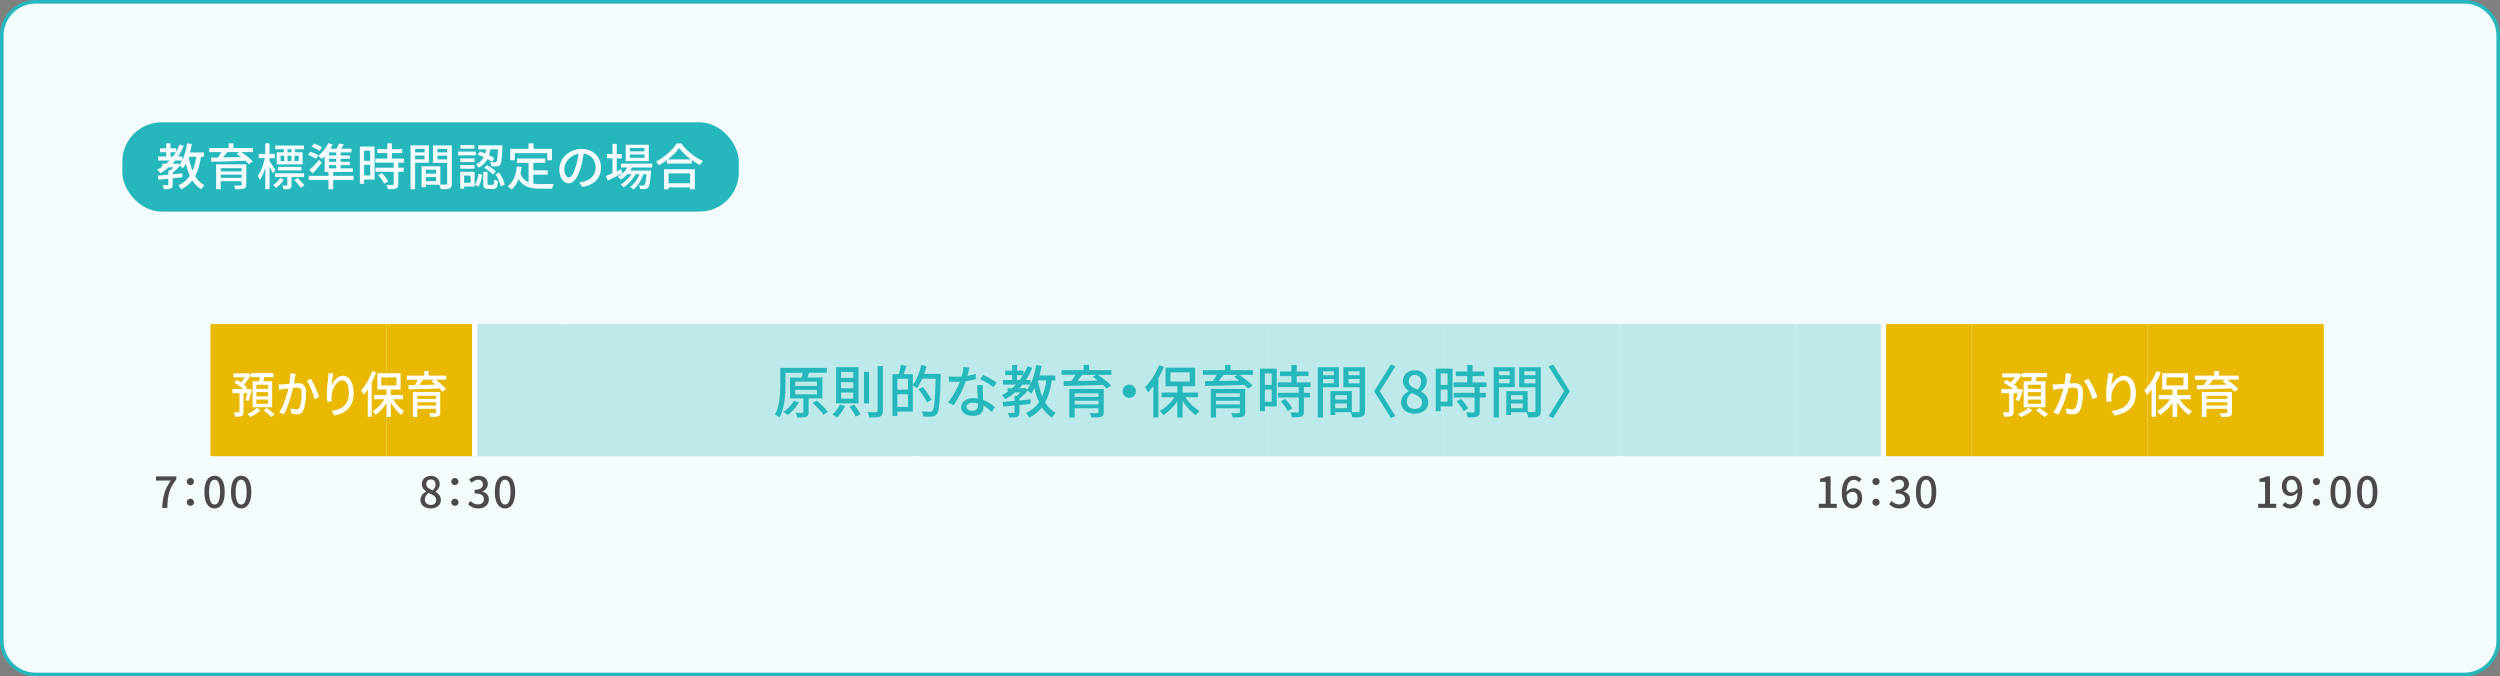
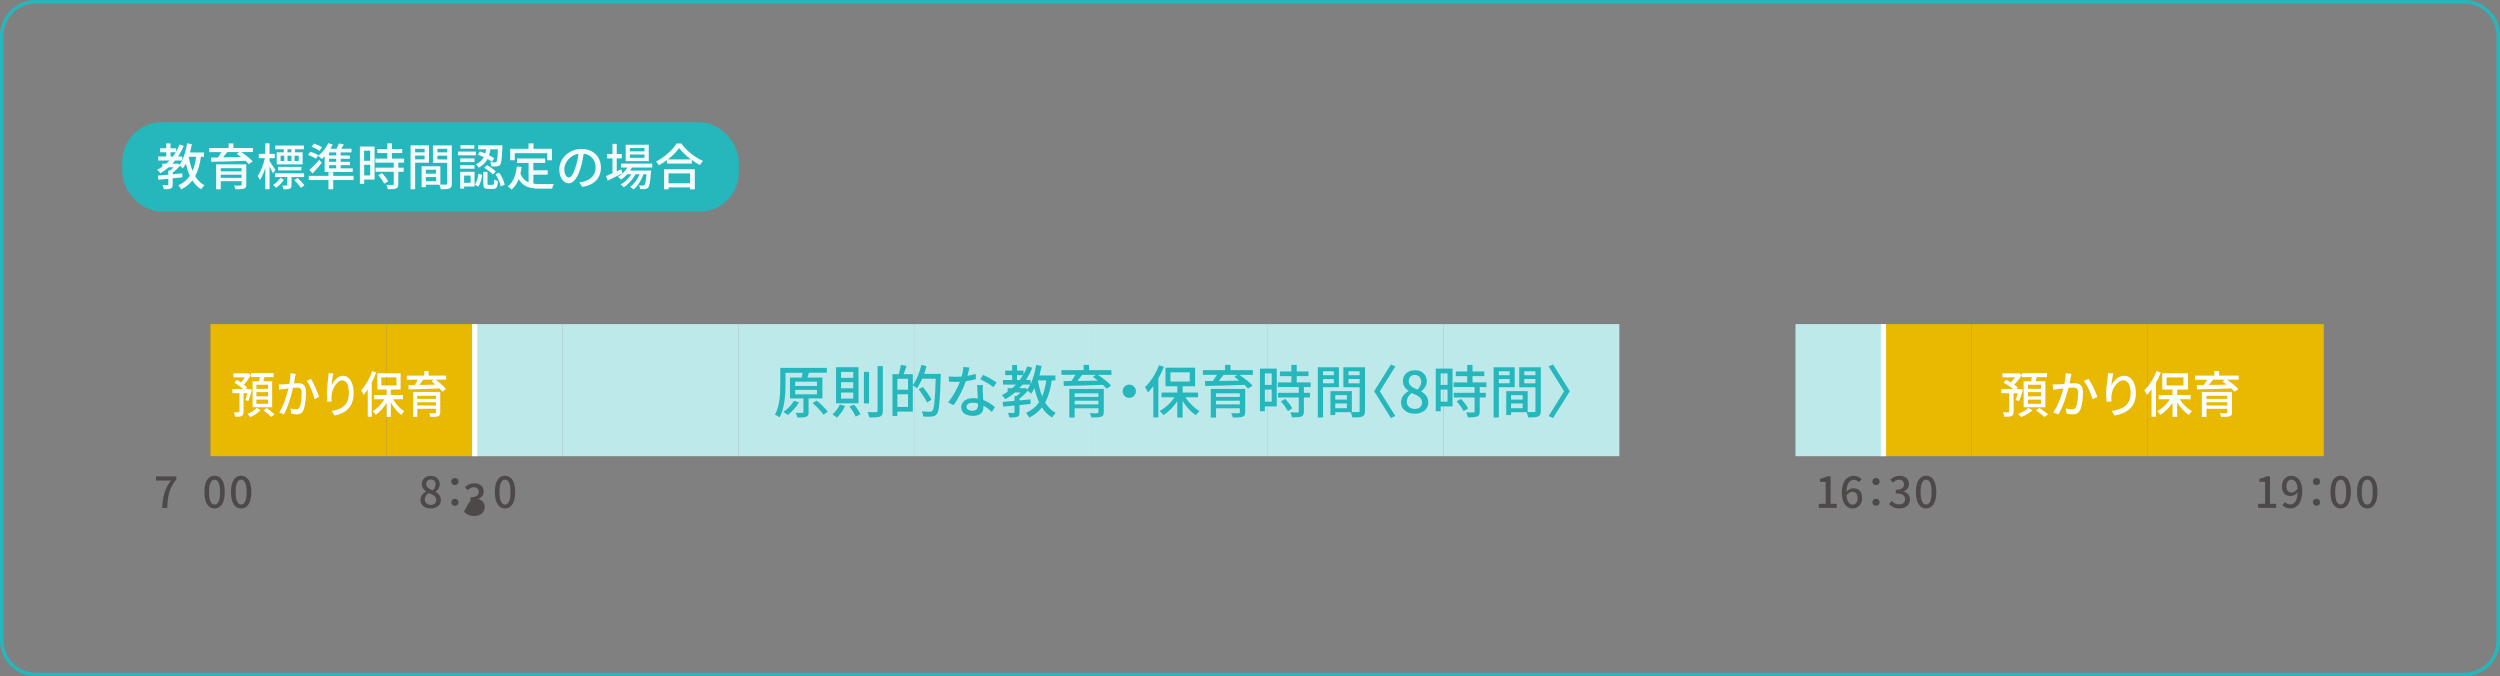
<svg xmlns="http://www.w3.org/2000/svg" id="_レイヤー_2" viewBox="0 0 700 189.35">
  <rect x="0" y="0" width="700" height="189.35" fill="#808080" stroke="none" />
  <defs>
    <style>.cls-1{fill:#e9b800;}.cls-1,.cls-2,.cls-3,.cls-4,.cls-5,.cls-6,.cls-7{stroke-width:0px;}.cls-2{fill:#4c4948;}.cls-3{fill:#bee9eb;}.cls-8{fill:none;stroke:#fff;stroke-miterlimit:10;stroke-width:1.45px;}.cls-4{fill:#f4fbfc;}.cls-5{fill:#fff;}.cls-6{fill:#26b7bc;}.cls-7{fill:#26b7bc;}</style>
  </defs>
  <g id="text">
-     <rect class="cls-4" x=".5" y=".5" width="699" height="188.35" rx="9.5" ry="9.5" />
    <path class="cls-6" d="M690,1c4.96,0,9,4.04,9,9v169.35c0,4.96-4.04,9-9,9H10c-4.96,0-9-4.04-9-9V10C1,5.04,5.04,1,10,1h680M690,0H10C4.5,0,0,4.5,0,10v169.35c0,5.5,4.5,10,10,10h680c5.5,0,10-4.5,10-10V10c0-5.5-4.5-10-10-10h0Z" />
    <path class="cls-2" d="M47.84,134.55h-4.15v-1.16h5.68v.84c-2.07,2.59-2.4,4.53-2.54,7.99h-1.42c.16-3.23.72-5.29,2.42-7.66Z" />
-     <path class="cls-2" d="M52.3,134.84c0-.59.46-1.01,1.01-1.01s1.01.42,1.01,1.01-.46,1-1.01,1-1.01-.41-1.01-1ZM52.3,140.65c0-.6.46-1.01,1.01-1.01s1.01.41,1.01,1.01-.46.98-1.01.98-1.01-.41-1.01-.98Z" />
    <path class="cls-2" d="M57.23,137.76c0-3.06,1.12-4.55,2.85-4.55s2.85,1.5,2.85,4.55-1.13,4.61-2.85,4.61-2.85-1.54-2.85-4.61ZM61.62,137.76c0-2.53-.64-3.45-1.54-3.45s-1.54.92-1.54,3.45.64,3.51,1.54,3.51,1.54-.96,1.54-3.51Z" />
    <path class="cls-2" d="M64.67,137.76c0-3.06,1.12-4.55,2.85-4.55s2.85,1.5,2.85,4.55-1.13,4.61-2.85,4.61-2.85-1.54-2.85-4.61ZM69.06,137.76c0-2.53-.64-3.45-1.54-3.45s-1.54.92-1.54,3.45.64,3.51,1.54,3.51,1.54-.96,1.54-3.51Z" />
    <path class="cls-2" d="M632.29,141.07h1.93v-6.14h-1.58v-.88c.83-.16,1.42-.36,1.92-.67h1.04v7.69h1.73v1.14h-5.04v-1.14Z" />
    <path class="cls-2" d="M639.82,140.58c.35.4.89.66,1.45.66,1.07,0,1.99-.86,2.07-3.38-.52.64-1.27,1.03-1.94,1.03-1.48,0-2.47-.92-2.47-2.77,0-1.75,1.2-2.9,2.63-2.9,1.69,0,3.06,1.37,3.06,4.28,0,3.48-1.58,4.87-3.29,4.87-1.02,0-1.74-.41-2.25-.94l.74-.85ZM643.32,136.82c-.13-1.74-.79-2.53-1.75-2.53-.76,0-1.36.68-1.36,1.83s.5,1.78,1.43,1.78c.54,0,1.15-.31,1.68-1.08Z" />
    <path class="cls-2" d="M647.6,134.84c0-.59.46-1.01,1.01-1.01s1.01.42,1.01,1.01-.46,1-1.01,1-1.01-.41-1.01-1ZM647.6,140.65c0-.6.46-1.01,1.01-1.01s1.01.41,1.01,1.01-.46.98-1.01.98-1.01-.41-1.01-.98Z" />
    <path class="cls-2" d="M652.54,137.76c0-3.06,1.12-4.55,2.85-4.55s2.85,1.5,2.85,4.55-1.13,4.61-2.85,4.61-2.85-1.54-2.85-4.61ZM656.93,137.76c0-2.53-.64-3.45-1.54-3.45s-1.54.92-1.54,3.45.64,3.51,1.54,3.51,1.54-.96,1.54-3.51Z" />
    <path class="cls-2" d="M659.98,137.76c0-3.06,1.12-4.55,2.85-4.55s2.85,1.5,2.85,4.55-1.13,4.61-2.85,4.61-2.85-1.54-2.85-4.61ZM664.37,137.76c0-2.53-.64-3.45-1.54-3.45s-1.54.92-1.54,3.45.64,3.51,1.54,3.51,1.54-.96,1.54-3.51Z" />
    <path class="cls-2" d="M117.72,140.02c0-1.16.77-1.94,1.58-2.37v-.06c-.66-.47-1.19-1.13-1.19-2.06,0-1.38,1.07-2.28,2.52-2.28,1.54,0,2.49.96,2.49,2.34,0,.9-.61,1.67-1.16,2.07v.06c.79.46,1.49,1.14,1.49,2.34,0,1.31-1.15,2.31-2.85,2.31s-2.88-.98-2.88-2.35ZM122.15,140.02c0-1.08-.97-1.49-2.17-1.98-.61.42-1.03,1.08-1.03,1.85,0,.88.73,1.49,1.68,1.49s1.52-.53,1.52-1.36ZM121.97,135.67c0-.82-.49-1.43-1.36-1.43-.72,0-1.26.49-1.26,1.28,0,.96.84,1.4,1.82,1.79.53-.49.79-1.06.79-1.64Z" />
    <path class="cls-2" d="M126.36,134.84c0-.59.46-1.01,1.01-1.01s1.01.42,1.01,1.01-.46,1-1.01,1-1.01-.41-1.01-1ZM126.36,140.65c0-.6.46-1.01,1.01-1.01s1.01.41,1.01,1.01-.46.98-1.01.98-1.01-.41-1.01-.98Z" />
-     <path class="cls-2" d="M131.06,141.16l.67-.89c.52.53,1.18.97,2.09.97,1,0,1.68-.55,1.68-1.46,0-.98-.62-1.62-2.61-1.62v-1.02c1.74,0,2.31-.66,2.31-1.55,0-.78-.52-1.27-1.36-1.28-.68.01-1.26.35-1.76.84l-.72-.86c.7-.62,1.51-1.07,2.53-1.07,1.58,0,2.7.82,2.7,2.28,0,1.02-.59,1.73-1.52,2.07v.06c1.02.25,1.82,1.02,1.82,2.21,0,1.59-1.33,2.53-2.95,2.53-1.39,0-2.29-.55-2.88-1.21Z" />
+     <path class="cls-2" d="M131.06,141.16l.67-.89v-1.02c1.74,0,2.31-.66,2.31-1.55,0-.78-.52-1.27-1.36-1.28-.68.01-1.26.35-1.76.84l-.72-.86c.7-.62,1.51-1.07,2.53-1.07,1.58,0,2.7.82,2.7,2.28,0,1.02-.59,1.73-1.52,2.07v.06c1.02.25,1.82,1.02,1.82,2.21,0,1.59-1.33,2.53-2.95,2.53-1.39,0-2.29-.55-2.88-1.21Z" />
    <path class="cls-2" d="M138.55,137.76c0-3.06,1.12-4.55,2.85-4.55s2.85,1.5,2.85,4.55-1.13,4.61-2.85,4.61-2.85-1.54-2.85-4.61ZM142.94,137.76c0-2.53-.64-3.45-1.54-3.45s-1.54.92-1.54,3.45.64,3.51,1.54,3.51,1.54-.96,1.54-3.51Z" />
    <path class="cls-2" d="M509.26,141.07h1.93v-6.14h-1.58v-.88c.83-.16,1.42-.36,1.92-.67h1.04v7.69h1.73v1.14h-5.04v-1.14Z" />
    <path class="cls-2" d="M520.5,135.01c-.32-.38-.86-.66-1.38-.66-1.13,0-2.06.85-2.12,3.37.52-.64,1.28-1.02,1.92-1.02,1.49,0,2.48.91,2.48,2.78,0,1.75-1.2,2.89-2.64,2.89-1.68,0-3.05-1.4-3.05-4.4,0-3.39,1.6-4.75,3.33-4.75.98,0,1.7.42,2.21.95l-.76.84ZM520.12,139.48c0-1.14-.5-1.78-1.45-1.78-.52,0-1.12.28-1.64,1.03.14,1.75.78,2.58,1.73,2.58.77,0,1.37-.7,1.37-1.83Z" />
    <path class="cls-2" d="M524.27,134.84c0-.59.46-1.01,1.01-1.01s1.01.42,1.01,1.01-.46,1-1.01,1-1.01-.41-1.01-1ZM524.27,140.65c0-.6.46-1.01,1.01-1.01s1.01.41,1.01,1.01-.46.98-1.01.98-1.01-.41-1.01-.98Z" />
    <path class="cls-2" d="M528.98,141.16l.67-.89c.52.53,1.18.97,2.09.97,1,0,1.68-.55,1.68-1.46,0-.98-.62-1.62-2.61-1.62v-1.02c1.74,0,2.31-.66,2.31-1.55,0-.78-.52-1.27-1.36-1.28-.68.01-1.26.35-1.76.84l-.72-.86c.7-.62,1.51-1.07,2.53-1.07,1.58,0,2.7.82,2.7,2.28,0,1.02-.59,1.73-1.52,2.07v.06c1.02.25,1.82,1.02,1.82,2.21,0,1.59-1.33,2.53-2.95,2.53-1.39,0-2.29-.55-2.88-1.21Z" />
    <path class="cls-2" d="M536.46,137.76c0-3.06,1.12-4.55,2.85-4.55s2.85,1.5,2.85,4.55-1.13,4.61-2.85,4.61-2.85-1.54-2.85-4.61ZM540.85,137.76c0-2.53-.64-3.45-1.54-3.45s-1.54.92-1.54,3.45.64,3.51,1.54,3.51,1.54-.96,1.54-3.51Z" />
    <rect class="cls-1" x="601.35" y="90.75" width="49.31" height="36.98" />
    <rect class="cls-1" x="58.93" y="90.75" width="49.31" height="36.98" />
    <rect class="cls-1" x="108.24" y="90.75" width="24.66" height="36.98" />
    <rect class="cls-3" x="157.55" y="90.75" width="49.31" height="36.98" />
    <rect class="cls-3" x="206.86" y="90.75" width="49.31" height="36.98" />
    <rect class="cls-3" x="256.17" y="90.75" width="49.31" height="36.98" />
    <rect class="cls-3" x="305.49" y="90.75" width="49.31" height="36.98" />
    <rect class="cls-3" x="354.8" y="90.75" width="49.31" height="36.98" />
    <rect class="cls-3" x="404.11" y="90.75" width="49.31" height="36.98" />
-     <rect class="cls-3" x="453.42" y="90.75" width="49.31" height="36.98" />
    <rect class="cls-3" x="132.9" y="90.75" width="24.66" height="36.98" />
    <rect class="cls-3" x="502.73" y="90.75" width="24.66" height="36.98" />
    <rect class="cls-1" x="552.04" y="90.75" width="49.31" height="36.98" />
    <rect class="cls-1" x="527.38" y="90.75" width="24.66" height="36.98" />
    <path class="cls-7" d="M226.41,111.55v3.83c0,.7-.13,1.1-.66,1.3-.53.22-1.33.22-2.5.22-.06-.38-.27-.94-.45-1.31.83.02,1.63.02,1.87.02.22,0,.29-.06.29-.26v-3.79h-3.76v-5.84h3.27c.11-.45.21-.93.27-1.34h-4.8v3.28c0,2.67-.22,6.61-1.65,9.2-.29-.22-.94-.61-1.31-.74,1.38-2.46,1.49-5.97,1.49-8.48v-4.63h13.05v1.36h-5.01c-.13.46-.27.93-.42,1.34h4.19v5.84h-3.87ZM223.73,112.64c-.78,1.36-2.03,2.71-3.15,3.57-.29-.26-.88-.67-1.25-.88,1.17-.75,2.31-1.92,2.98-3.1l1.42.42ZM222.66,108.08h6.08v-1.22h-6.08v1.22ZM222.66,110.41h6.08v-1.25h-6.08v1.25ZM228.68,112.16c1.12.91,2.48,2.23,3.1,3.15l-1.22.8c-.58-.91-1.89-2.29-3.04-3.25l1.15-.7Z" />
    <path class="cls-7" d="M236.63,113.66c-.53,1.23-1.44,2.46-2.29,3.27-.29-.26-.9-.7-1.25-.91.83-.69,1.62-1.73,2.06-2.75l1.47.4ZM240.38,102.81v10.12h-6.29v-10.12h6.29ZM235.5,105.8h3.41v-1.66h-3.41v1.66ZM235.5,108.72h3.41v-1.7h-3.41v1.7ZM235.5,111.61h3.41v-1.71h-3.41v1.71ZM239.13,113.28c.72.83,1.46,1.94,1.79,2.71l-1.34.67c-.3-.78-1.04-1.98-1.74-2.83l1.3-.54ZM243.34,104.12v8.84h-1.44v-8.84h1.44ZM247.2,102.52v12.49c0,.93-.22,1.36-.78,1.63-.59.22-1.55.27-3.01.26-.06-.4-.29-1.09-.53-1.52,1.1.05,2.1.03,2.42.03.3-.02.42-.11.42-.4v-12.49h1.49Z" />
    <path class="cls-7" d="M263.42,104.68s0,.51-.02.7c-.22,7.22-.42,9.7-1.06,10.5-.4.53-.78.67-1.39.75-.56.06-1.5.05-2.42,0-.03-.4-.21-1.02-.48-1.44,1.02.08,1.95.1,2.35.1.32,0,.5-.05.67-.27.51-.53.72-2.94.93-8.98h-3.78c-.45,1.02-.94,1.95-1.46,2.69-.24-.22-.8-.62-1.17-.83v7.35h-4.34v1.22h-1.36v-11.7h1.79c.22-.77.46-1.83.56-2.59l1.62.27c-.27.8-.58,1.65-.83,2.32h2.56v3.02c1.06-1.38,1.9-3.51,2.39-5.62l1.44.34c-.19.74-.4,1.47-.66,2.18h4.64ZM251.27,106.06v3.04h2.98v-3.04h-2.98ZM254.25,113.94v-3.54h-2.98v3.54h2.98ZM259.58,112.69c-.45-.98-1.49-2.54-2.34-3.7l1.17-.66c.85,1.1,1.94,2.62,2.42,3.57l-1.25.78Z" />
    <path class="cls-7" d="M273.26,106.16c-.78.21-1.76.42-2.82.56-.77,2.22-2.14,4.99-3.44,6.74l-1.54-.78c1.3-1.55,2.63-3.99,3.31-5.78-.38.02-.75.03-1.14.03-.61,0-1.26-.02-1.9-.06l-.11-1.47c.62.06,1.38.1,2.02.1.53,0,1.07-.02,1.63-.06.24-.88.43-1.86.46-2.69l1.74.16c-.13.54-.34,1.42-.58,2.32.8-.13,1.58-.32,2.31-.54l.05,1.49ZM275.21,107.81c-.05.67-.03,1.22-.02,1.86.02.51.06,1.42.11,2.32,1.36.5,2.48,1.3,3.28,2l-.85,1.36c-.62-.56-1.42-1.25-2.37-1.76v.43c0,1.34-.82,2.43-2.9,2.43-1.84,0-3.33-.78-3.33-2.43,0-1.49,1.34-2.54,3.31-2.54.46,0,.9.03,1.33.11-.06-1.25-.14-2.74-.18-3.78h1.6ZM273.83,112.96c-.45-.13-.94-.19-1.46-.19-1.06,0-1.74.46-1.74,1.1,0,.67.54,1.14,1.63,1.14,1.18,0,1.58-.67,1.58-1.49,0-.16,0-.34-.02-.56ZM278.17,108.41c-.88-.72-2.62-1.73-3.7-2.21l.8-1.23c1.14.5,3.01,1.55,3.79,2.13l-.9,1.31Z" />
    <path class="cls-7" d="M294.5,106.51c-.37,2.46-.93,4.51-1.86,6.18.77,1.26,1.74,2.29,2.98,2.93-.34.29-.82.88-1.04,1.28-1.17-.69-2.1-1.65-2.85-2.82-.91,1.17-2.06,2.11-3.55,2.87-.16-.34-.59-1.04-.88-1.34,1.58-.72,2.77-1.71,3.63-2.99-.53-1.17-.94-2.48-1.28-3.91-.29.56-.61,1.09-.94,1.54-.18-.21-.59-.58-.93-.85-.64.8-1.52,1.6-2.32,2.21v.5l3.09-.29v1.28c-1.02.11-2.06.21-3.09.32v2c0,.69-.11,1.06-.62,1.26-.48.19-1.18.22-2.21.22-.05-.38-.26-.94-.43-1.3.72.02,1.39.02,1.6.02s.26-.06.26-.24v-1.84c-1.17.13-2.26.22-3.15.32l-.18-1.33c.93-.08,2.08-.18,3.33-.29v-1.34h.58c.37-.29.75-.66,1.09-1.01h-1.54c-.83.72-1.73,1.34-2.67,1.89-.18-.3-.72-.86-1.01-1.14.58-.29,1.12-.61,1.63-.96v-.98h1.26c.37-.32.72-.66,1.06-1.01h-3.62v-1.3h2.56v-1.36h-1.95v-1.26h1.95v-1.57h1.38v1.57h1.79v1.07c.42-.72.78-1.47,1.09-2.27l1.38.4c-.5,1.23-1.1,2.38-1.79,3.43h1.3v1.17c.74-1.52,1.26-3.43,1.57-5.38l1.52.26c-.16.91-.37,1.81-.61,2.67h4.48v1.39h-.99ZM285.53,106.4c.32-.43.62-.88.91-1.36h-1.68v1.36h.77ZM287.05,108.62l.58.43c.3-.4.58-.86.83-1.36h-2.19c-.27.35-.56.69-.86,1.01h1.39l.26-.08ZM290.61,106.51c.27,1.62.66,3.14,1.2,4.48.54-1.28.91-2.77,1.15-4.48h-2.35Z" />
    <path class="cls-7" d="M311.19,104.97h-3.73c1.31.9,2.87,2.1,3.67,2.99l-1.28.86c-.26-.3-.61-.67-1.02-1.06-3.99.16-8.2.27-10.98.3l-.05-1.36c.66,0,1.39-.02,2.19-.02.4-.54.82-1.17,1.14-1.73h-3.92v-1.31h6.21v-1.47h1.52v1.47h6.26v1.31ZM309.06,115.41c0,.74-.19,1.1-.75,1.28-.58.19-1.44.21-2.72.21-.08-.37-.27-.88-.46-1.22.86.05,1.82.03,2.06.02.29,0,.37-.08.37-.3v-1.09h-6.66v2.59h-1.49v-7.99h9.65v6.5ZM300.9,110.14v1.01h6.66v-1.01h-6.66ZM307.56,113.23v-1.02h-6.66v1.02h6.66ZM303.01,104.97c-.43.58-.91,1.17-1.36,1.7,1.78-.02,3.76-.06,5.75-.1-.48-.38-.96-.74-1.41-1.06l.85-.54h-3.83Z" />
    <path class="cls-7" d="M316.2,107.69c1.02,0,1.86.83,1.86,1.86s-.83,1.86-1.86,1.86-1.86-.83-1.86-1.86.83-1.86,1.86-1.86Z" />
    <path class="cls-7" d="M325.91,102.7c-.45,1.1-.98,2.19-1.57,3.25v10.92h-1.41v-8.76c-.48.66-.99,1.26-1.49,1.78-.14-.35-.56-1.15-.83-1.5,1.55-1.47,3.03-3.78,3.91-6.13l1.39.45ZM331.93,111.25c.98,1.55,2.5,3.03,3.95,3.84-.32.29-.82.82-1.04,1.18-1.34-.9-2.71-2.38-3.71-3.99v4.63h-1.49v-4.55c-1.07,1.6-2.48,3.02-3.91,3.87-.24-.37-.69-.9-1.02-1.18,1.54-.78,3.11-2.24,4.15-3.81h-3.63v-1.34h4.42v-1.74h-3.3v-5.22h8.28v5.22h-3.49v1.74h4.32v1.34h-3.52ZM327.73,106.83h5.39v-2.58h-5.39v2.58Z" />
    <path class="cls-7" d="M350.79,104.97h-3.73c1.31.9,2.87,2.1,3.67,2.99l-1.28.86c-.26-.3-.61-.67-1.02-1.06-3.99.16-8.2.27-10.98.3l-.05-1.36c.66,0,1.39-.02,2.19-.02.4-.54.82-1.17,1.14-1.73h-3.92v-1.31h6.21v-1.47h1.52v1.47h6.26v1.31ZM348.66,115.41c0,.74-.19,1.1-.75,1.28-.58.19-1.44.21-2.72.21-.08-.37-.27-.88-.46-1.22.86.05,1.82.03,2.06.02.29,0,.37-.08.37-.3v-1.09h-6.66v2.59h-1.49v-7.99h9.65v6.5ZM340.49,110.14v1.01h6.66v-1.01h-6.66ZM347.15,113.23v-1.02h-6.66v1.02h6.66ZM342.61,104.97c-.43.58-.91,1.17-1.36,1.7,1.78-.02,3.76-.06,5.75-.1-.48-.38-.96-.74-1.41-1.06l.85-.54h-3.83Z" />
    <path class="cls-7" d="M357.49,113.79h-3.33v1.34h-1.38v-11.92h4.71v10.58ZM354.16,104.56v3.22h1.92v-3.22h-1.92ZM356.08,112.46v-3.38h-1.92v3.38h1.92ZM365.09,108.38v1.6h1.71v1.31h-1.71v3.94c0,.77-.18,1.17-.7,1.39-.56.22-1.38.24-2.62.24-.06-.4-.27-.98-.48-1.39.9.03,1.78.03,2.02.03.26-.02.34-.08.34-.3v-3.91h-5.83v-1.31h5.83v-1.6h-5.87v-1.31h3.81v-1.76h-3.2v-1.3h3.2v-1.82h1.49v1.82h3.3v1.3h-3.3v1.76h3.89v1.31h-1.86ZM359.84,111.69c.77.8,1.65,1.89,2,2.66l-1.26.77c-.34-.77-1.17-1.9-1.94-2.74l1.2-.69Z" />
    <path class="cls-7" d="M370.45,108.41v8.48h-1.47v-14.05h5.91v5.57h-4.43ZM370.45,103.96v1.1h3.03v-1.1h-3.03ZM373.48,107.31v-1.18h-3.03v1.18h3.03ZM382.2,115.04c0,.85-.18,1.33-.75,1.58-.56.24-1.44.26-2.79.26-.06-.4-.27-1.04-.46-1.46h-4.32v.8h-1.36v-6.71h6v5.86c.78.03,1.55.02,1.81.02.29-.02.37-.1.37-.37v-6.58h-4.55v-5.6h6.05v12.2ZM373.88,110.64v1.25h3.25v-1.25h-3.25ZM377.13,114.3v-1.33h-3.25v1.33h3.25ZM377.57,103.96v1.1h3.12v-1.1h-3.12ZM380.7,107.34v-1.22h-3.12v1.22h3.12Z" />
    <path class="cls-7" d="M390.7,116.5l-1.25.54-4.69-7.49,4.69-7.49,1.25.54-4.34,6.95,4.34,6.95Z" />
    <path class="cls-7" d="M392.28,112.7c0-1.55,1.02-2.59,2.11-3.17v-.08c-.88-.62-1.58-1.5-1.58-2.75,0-1.84,1.42-3.04,3.36-3.04,2.05,0,3.33,1.28,3.33,3.12,0,1.2-.82,2.23-1.55,2.77v.08c1.06.61,1.98,1.52,1.98,3.12,0,1.75-1.54,3.09-3.81,3.09s-3.84-1.31-3.84-3.14ZM398.18,112.7c0-1.44-1.3-1.98-2.9-2.64-.82.56-1.38,1.44-1.38,2.46,0,1.17.98,1.98,2.24,1.98s2.03-.7,2.03-1.81ZM397.94,106.89c0-1.09-.66-1.9-1.81-1.9-.96,0-1.68.66-1.68,1.71,0,1.28,1.12,1.87,2.43,2.38.7-.66,1.06-1.41,1.06-2.19Z" />
    <path class="cls-7" d="M406.72,113.79h-3.33v1.34h-1.38v-11.92h4.71v10.58ZM403.39,104.56v3.22h1.92v-3.22h-1.92ZM405.31,112.46v-3.38h-1.92v3.38h1.92ZM414.32,108.38v1.6h1.71v1.31h-1.71v3.94c0,.77-.18,1.17-.7,1.39-.56.22-1.38.24-2.62.24-.06-.4-.27-.98-.48-1.39.9.03,1.78.03,2.02.03.26-.02.34-.08.34-.3v-3.91h-5.83v-1.31h5.83v-1.6h-5.87v-1.31h3.81v-1.76h-3.2v-1.3h3.2v-1.82h1.49v1.82h3.3v1.3h-3.3v1.76h3.89v1.31h-1.86ZM409.07,111.69c.77.8,1.65,1.89,2,2.66l-1.26.77c-.34-.77-1.17-1.9-1.94-2.74l1.2-.69Z" />
    <path class="cls-7" d="M419.68,108.41v8.48h-1.47v-14.05h5.91v5.57h-4.43ZM419.68,103.96v1.1h3.03v-1.1h-3.03ZM422.7,107.31v-1.18h-3.03v1.18h3.03ZM431.43,115.04c0,.85-.18,1.33-.75,1.58-.56.24-1.44.26-2.79.26-.06-.4-.27-1.04-.46-1.46h-4.32v.8h-1.36v-6.71h6v5.86c.78.03,1.55.02,1.81.02.29-.02.37-.1.37-.37v-6.58h-4.55v-5.6h6.05v12.2ZM423.1,110.64v1.25h3.25v-1.25h-3.25ZM426.35,114.3v-1.33h-3.25v1.33h3.25ZM426.8,103.96v1.1h3.12v-1.1h-3.12ZM429.92,107.34v-1.22h-3.12v1.22h3.12Z" />
    <path class="cls-7" d="M433.61,116.5l4.34-6.95-4.34-6.95,1.25-.54,4.69,7.49-4.69,7.49-1.25-.54Z" />
    <line class="cls-8" x1="132.9" y1="90.75" x2="132.9" y2="127.73" />
    <line class="cls-8" x1="527.38" y1="90.75" x2="527.38" y2="127.73" />
    <rect class="cls-7" x="34.25" y="34.25" width="172.62" height="25" rx="11" ry="11" />
    <path class="cls-4" d="M56.27,43.91c-.32,2.16-.81,3.95-1.62,5.41.67,1.11,1.53,2,2.6,2.56-.29.25-.71.77-.91,1.12-1.02-.6-1.83-1.44-2.49-2.47-.8,1.02-1.81,1.85-3.11,2.51-.14-.29-.52-.91-.77-1.18,1.39-.63,2.42-1.5,3.18-2.62-.46-1.02-.83-2.17-1.12-3.42-.25.49-.53.95-.83,1.34-.15-.18-.52-.5-.81-.74-.56.7-1.33,1.4-2.03,1.93v.43l2.7-.25v1.12c-.9.1-1.81.18-2.7.28v1.75c0,.6-.1.92-.55,1.11-.42.17-1.04.2-1.93.2-.04-.34-.22-.83-.38-1.13.63.01,1.22.01,1.4.01s.22-.06.22-.21v-1.61c-1.02.11-1.98.2-2.76.28l-.15-1.16c.81-.07,1.82-.15,2.91-.25v-1.18h.5c.32-.25.66-.57.95-.88h-1.34c-.73.63-1.51,1.18-2.34,1.65-.15-.27-.63-.76-.88-.99.5-.25.98-.53,1.43-.84v-.85h1.11c.32-.28.63-.57.92-.88h-3.17v-1.13h2.24v-1.19h-1.71v-1.11h1.71v-1.37h1.2v1.37h1.57v.94c.36-.63.69-1.29.95-1.99l1.2.35c-.43,1.08-.97,2.09-1.57,3h1.13v1.02c.64-1.33,1.11-3,1.37-4.71l1.33.22c-.14.8-.32,1.58-.53,2.34h3.92v1.22h-.87ZM48.43,43.82c.28-.38.55-.77.8-1.19h-1.47v1.19h.67ZM49.76,45.76l.5.38c.27-.35.5-.76.73-1.19h-1.92c-.24.31-.49.6-.76.88h1.22l.22-.07ZM52.87,43.91c.24,1.41.57,2.75,1.05,3.92.48-1.12.8-2.42,1.01-3.92h-2.06Z" />
    <path class="cls-4" d="M70.82,42.57h-3.26c1.15.78,2.51,1.83,3.21,2.62l-1.12.76c-.22-.27-.53-.59-.9-.92-3.49.14-7.17.24-9.61.27l-.04-1.19c.57,0,1.22-.01,1.92-.01.35-.48.71-1.02.99-1.51h-3.43v-1.15h5.44v-1.29h1.33v1.29h5.48v1.15ZM68.96,51.7c0,.64-.17.97-.66,1.12-.5.17-1.26.18-2.38.18-.07-.32-.24-.77-.41-1.06.76.04,1.6.03,1.81.01.25,0,.32-.07.32-.27v-.95h-5.83v2.27h-1.3v-6.99h8.45v5.69ZM61.81,47.09v.88h5.83v-.88h-5.83ZM67.64,49.8v-.9h-5.83v.9h5.83ZM63.66,42.57c-.38.5-.8,1.02-1.19,1.48,1.56-.01,3.29-.06,5.03-.08-.42-.34-.84-.64-1.23-.92l.74-.48h-3.35Z" />
    <path class="cls-4" d="M76.43,48.56c-.18-.45-.59-1.22-.95-1.88v6.3h-1.2v-5.93c-.42,1.33-.94,2.56-1.5,3.36-.13-.35-.43-.84-.62-1.12.83-1.15,1.62-3.22,2-5h-1.71v-1.2h1.82v-2.96h1.2v2.96h1.48v1.2h-1.48v.83c.39.52,1.43,2.1,1.65,2.48l-.7.95ZM79.51,50.34c-.56.84-1.42,1.7-2.23,2.26-.2-.25-.53-.59-.81-.8.77-.5,1.58-1.32,2.03-2l1.01.55ZM81.64,49.57v2.21c0,.55-.08.87-.49,1.04-.38.18-.95.18-1.78.18-.04-.32-.22-.76-.36-1.05.57.01,1.06.01,1.22,0,.17,0,.2-.04.2-.18v-2.2h-3.43v-1.06h8.14v1.06h-3.49ZM79.48,41.8h-2.42v-1.06h8.05v1.06h-2.51v.83h2.14v3.4h-7.26v-3.4h1.99v-.83ZM77.87,47.71v-.98h6.53v.98h-6.53ZM78.57,45.08h1.02v-1.47h-1.02v1.47ZM81.58,41.8h-1.08v.83h1.08v-.83ZM80.51,43.61v1.47h1.08v-1.47h-1.08ZM83.31,49.82c.69.63,1.53,1.5,1.92,2.09l-.97.69c-.38-.57-1.18-1.5-1.86-2.16l.91-.62ZM83.63,43.61h-1.15v1.47h1.15v-1.47Z" />
    <path class="cls-4" d="M88.47,44.45c-.49-.35-1.47-.8-2.21-1.09l.66-.88c.73.22,1.72.66,2.23.97l-.67,1.01ZM99,50.41h-5.7v2.59h-1.33v-2.59h-5.52v-1.16h5.52v-1.06h1.33v1.06h5.7v1.16ZM86.63,47.57c.77-.66,1.85-1.76,2.77-2.84l.7.88c-.78.98-1.71,2.03-2.56,2.96l-.91-.99ZM89.46,42.25c-.48-.38-1.43-.87-2.19-1.16l.67-.9c.76.27,1.71.71,2.21,1.05l-.7,1.01ZM90.88,43.8c-.25.27-.52.52-.77.74-.22-.24-.73-.7-1.02-.92,1.13-.84,2.2-2.19,2.83-3.54l1.25.39c-.18.39-.41.78-.64,1.18h1.68c.27-.49.52-1.06.67-1.48l1.42.25c-.25.42-.52.85-.77,1.23h2.89v1.02h-3.03v.85h2.58v.95h-2.58v.83h2.61v.95h-2.61v.88h3.38v1.02h-7.87v-4.36ZM94.13,42.67h-1.99v.85h1.99v-.85ZM94.13,44.47h-1.99v.83h1.99v-.83ZM94.13,46.25h-1.99v.88h1.99v-.88Z" />
    <path class="cls-4" d="M104.88,50.29h-2.91v1.18h-1.2v-10.44h4.12v9.26ZM101.96,42.2v2.82h1.68v-2.82h-1.68ZM103.65,49.12v-2.96h-1.68v2.96h1.68ZM111.53,45.55v1.4h1.5v1.15h-1.5v3.45c0,.67-.15,1.02-.62,1.22-.49.2-1.2.21-2.3.21-.06-.35-.24-.85-.42-1.22.78.03,1.56.03,1.77.03.22-.01.29-.07.29-.27v-3.42h-5.1v-1.15h5.1v-1.4h-5.14v-1.15h3.33v-1.54h-2.8v-1.13h2.8v-1.6h1.3v1.6h2.89v1.13h-2.89v1.54h3.4v1.15h-1.62ZM106.94,48.45c.67.7,1.44,1.65,1.75,2.33l-1.11.67c-.29-.67-1.02-1.67-1.69-2.4l1.05-.6Z" />
    <path class="cls-4" d="M116.24,45.58v7.42h-1.29v-12.3h5.17v4.87h-3.88ZM116.24,41.69v.97h2.65v-.97h-2.65ZM118.89,44.61v-1.04h-2.65v1.04h2.65ZM126.53,51.38c0,.74-.15,1.16-.66,1.39-.49.21-1.26.22-2.44.22-.06-.35-.24-.91-.41-1.27h-3.78v.7h-1.19v-5.87h5.25v5.13c.69.03,1.36.01,1.58.01.25-.01.32-.08.32-.32v-5.76h-3.98v-4.9h5.29v10.67ZM119.24,47.53v1.09h2.84v-1.09h-2.84ZM122.09,50.74v-1.16h-2.84v1.16h2.84ZM122.48,41.69v.97h2.73v-.97h-2.73ZM125.21,44.64v-1.06h-2.73v1.06h2.73Z" />
    <path class="cls-4" d="M133.26,43.49h-5v-1.04h5v1.04ZM132.88,52.23h-2.93v.59h-1.09v-4.71h4.02v4.12ZM132.86,45.37h-3.99v-1.01h3.99v1.01ZM128.87,46.22h3.99v1.02h-3.99v-1.02ZM132.82,41.63h-3.89v-1.02h3.89v1.02ZM129.95,49.17v2.02h1.82v-2.02h-1.82ZM132.91,51.65c.62-.69.9-1.88,1.04-3.01l1.05.27c-.14,1.23-.42,2.55-1.13,3.35l-.95-.6ZM134.36,42.41c.49.15.99.35,1.51.57.11-.38.2-.77.27-1.16h-2.24v-1.12h6.78s0,.36-.01.52c-.14,3.24-.27,4.48-.63,4.9-.24.31-.49.42-.88.46-.32.04-.94.04-1.57.01-.01-.36-.14-.87-.34-1.19.57.06,1.09.06,1.3.06.21.01.34-.01.45-.15.18-.24.32-1.13.42-3.49h-2.1c-.08.56-.21,1.12-.39,1.65.57.28,1.09.57,1.47.83l-.63,1.01c-.34-.25-.78-.52-1.27-.78-.5.95-1.27,1.81-2.48,2.42-.14-.29-.48-.73-.76-.94,1.08-.49,1.75-1.2,2.19-2.02-.56-.27-1.15-.5-1.69-.69l.62-.9ZM137.94,51.76c.34,0,.39-.18.43-1.54.22.21.74.41,1.08.49-.13,1.74-.45,2.19-1.37,2.19h-1.37c-1.13,0-1.4-.36-1.4-1.53v-3.24h1.19v3.22c0,.35.06.41.41.41h1.04ZM136.34,46.24c.88.46,1.98,1.2,2.48,1.78l-.81.85c-.49-.57-1.54-1.36-2.42-1.88l.76-.76ZM139.78,48.35c.74,1.04,1.36,2.41,1.56,3.36l-1.15.48c-.17-.94-.77-2.37-1.47-3.42l1.06-.42Z" />
    <path class="cls-4" d="M149.36,51.41c.62.08,1.27.13,1.98.13.6,0,2.96,0,3.75-.03-.21.31-.43.94-.49,1.32h-3.33c-2.75,0-4.76-.46-6.04-2.66-.46,1.19-1.11,2.17-1.98,2.91-.21-.24-.76-.69-1.08-.9,1.54-1.15,2.26-3.11,2.55-5.56l1.34.13c-.08.64-.2,1.26-.34,1.83.49,1.3,1.27,2.05,2.28,2.47v-5.43h-3.24v-1.25h7.89v1.25h-3.31v2.06h4.01v1.22h-4.01v2.52ZM144.13,44.88h-1.27v-3.22h5.13v-1.5h1.39v1.5h5.18v3.22h-1.33v-1.99h-9.09v1.99Z" />
    <path class="cls-4" d="M162.18,51.04c.49-.04.9-.11,1.23-.2,1.78-.41,3.36-1.7,3.36-3.94,0-2.02-1.2-3.6-3.33-3.87-.2,1.25-.45,2.59-.83,3.89-.84,2.83-1.99,4.41-3.38,4.41s-2.63-1.55-2.63-3.87c0-3.08,2.73-5.76,6.21-5.76s5.45,2.33,5.45,5.24-1.86,4.92-5.25,5.39l-.83-1.32ZM161.2,46.64c.35-1.09.62-2.35.76-3.57-2.49.41-3.95,2.58-3.95,4.29,0,1.6.71,2.33,1.27,2.33.6,0,1.27-.9,1.92-3.04Z" />
    <path class="cls-4" d="M174.26,48.55c-1.4.71-2.91,1.47-4.09,2.03l-.5-1.3c.5-.2,1.13-.46,1.82-.76v-4.17h-1.54v-1.23h1.54v-2.83h1.2v2.83h1.41v1.23h-1.41v3.64c.42-.2.85-.39,1.29-.59l.28,1.15ZM176.98,46.9c-.15.29-.32.57-.52.84h5.85s-.01.32-.03.49c-.22,2.8-.43,3.89-.81,4.31-.24.27-.5.35-.84.39-.32.03-.84.04-1.4.01-.01-.31-.13-.77-.29-1.05.48.06.91.06,1.09.06.21,0,.32-.01.43-.15.21-.24.39-1.04.56-3.01h-.84c-.56,1.62-1.65,3.38-2.82,4.26-.21-.24-.62-.55-.94-.73,1.09-.73,2.07-2.11,2.66-3.53h-1.11c-.76,1.39-2.09,2.87-3.33,3.66-.2-.27-.56-.59-.87-.78,1.11-.59,2.25-1.71,3.03-2.87h-1.18c-.53.59-1.12,1.09-1.72,1.5-.18-.21-.63-.63-.88-.81,1.05-.6,2-1.51,2.65-2.58h-1.79v-1.11h8.75v1.11h-5.66ZM181.66,45.12h-6.47v-4.59h6.47v4.59ZM180.45,41.46h-4.09v.91h4.09v-.91ZM180.45,43.26h-4.09v.92h4.09v-.92Z" />
    <path class="cls-4" d="M190.76,40.17c1.5,2.09,3.87,3.94,6.07,4.89-.32.32-.63.77-.85,1.16-.74-.39-1.53-.87-2.27-1.41v.99h-6.98v-.95c-.71.53-1.48,1.01-2.25,1.43-.15-.31-.53-.77-.8-1.04,2.4-1.22,4.69-3.32,5.76-5.07h1.33ZM185.92,47.39h8.63v5.63h-1.33v-.55h-6.02v.55h-1.27v-5.63ZM193.46,44.64c-1.32-.98-2.52-2.12-3.31-3.19-.71,1.04-1.83,2.19-3.15,3.19h6.46ZM187.2,48.56v2.75h6.02v-2.75h-6.02Z" />
    <path class="cls-5" d="M564.37,112c.2-.49.43-1.19.63-1.91h-1.19v5.17c0,.64-.11,1.01-.57,1.22-.43.2-1.08.21-2.03.21-.06-.35-.22-.88-.39-1.23.66.01,1.3.01,1.5,0,.18,0,.24-.06.24-.21v-5.15h-2.19v-1.16h3.32c-.73-.62-1.78-1.3-2.69-1.76l.69-.85c.43.21.9.48,1.34.74.41-.41.84-.92,1.18-1.41h-3.53v-1.13h4.36l.24-.07.8.56c-.56.92-1.34,1.92-2.1,2.68.39.28.73.55.98.8l-.34.46h.84l.18-.04.81.2c-.35,1.11-.74,2.37-1.09,3.15l-.98-.24ZM569.09,114.88c-.77.73-2.07,1.48-3.18,1.9-.2-.24-.6-.64-.87-.87,1.09-.39,2.33-1.12,2.93-1.72l1.12.69ZM568.69,106.75c.07-.38.15-.78.21-1.16h-2.8v-1.11h7.06v1.11h-2.82c-.13.41-.25.8-.36,1.16h2.73v7.28h-6.09v-7.28h2.07ZM571.46,107.72h-3.64v1.16h3.64v-1.16ZM571.46,109.79h-3.64v1.18h3.64v-1.18ZM571.46,111.88h-3.64v1.18h3.64v-1.18ZM571.04,114.26c.81.49,1.88,1.25,2.42,1.76l-1.02.74c-.49-.5-1.54-1.3-2.38-1.85l.98-.66Z" />
    <path class="cls-5" d="M580.01,104.69c-.07.29-.14.64-.2.95-.08.42-.21,1.09-.34,1.72.57-.04,1.06-.07,1.39-.07,1.34,0,2.37.56,2.37,2.49,0,1.64-.21,3.84-.8,5.03-.45.94-1.16,1.2-2.14,1.2-.52,0-1.19-.1-1.64-.21l-.24-1.46c.56.17,1.33.29,1.71.29.49,0,.88-.13,1.13-.66.42-.87.62-2.61.62-4.05,0-1.19-.53-1.39-1.41-1.39-.28,0-.74.03-1.26.07-.52,2.05-1.5,5.23-2.86,7.44l-1.44-.57c1.37-1.85,2.37-4.83,2.86-6.71-.63.07-1.19.13-1.5.17-.36.04-.99.13-1.39.2l-.13-1.51c.46.03.87.01,1.33,0,.45-.01,1.19-.07,1.98-.14.2-1.02.34-2.07.32-2.97l1.64.17ZM584.79,106.08c.85,1.16,2.04,3.74,2.49,5.04l-1.37.66c-.39-1.47-1.44-3.95-2.42-5.14l1.3-.56Z" />
    <path class="cls-5" d="M591.75,104.54c-.25.87-.52,2.55-.6,3.43.6-1.27,1.95-2.76,3.61-2.76,1.89,0,3.29,1.86,3.29,4.85,0,3.87-2.42,5.65-5.95,6.29l-.84-1.26c3.04-.48,5.31-1.6,5.31-5.03,0-2.16-.71-3.57-2.04-3.57-1.68,0-3.22,2.49-3.33,4.31-.06.46-.04.94.04,1.6l-1.36.1c-.07-.52-.17-1.33-.17-2.24,0-1.3.24-3.21.42-4.47.06-.46.1-.94.11-1.3l1.51.06Z" />
    <path class="cls-5" d="M605.04,104.31c-.39.97-.85,1.92-1.37,2.84v9.55h-1.23v-7.66c-.42.57-.87,1.11-1.3,1.55-.13-.31-.49-1.01-.73-1.32,1.36-1.29,2.65-3.31,3.42-5.37l1.22.39ZM610.31,111.79c.85,1.36,2.19,2.65,3.46,3.36-.28.25-.71.71-.91,1.04-1.18-.78-2.37-2.09-3.25-3.49v4.05h-1.3v-3.98c-.94,1.4-2.17,2.65-3.42,3.39-.21-.32-.6-.78-.9-1.04,1.34-.69,2.72-1.96,3.63-3.33h-3.18v-1.18h3.87v-1.53h-2.89v-4.57h7.24v4.57h-3.05v1.53h3.78v1.18h-3.08ZM606.64,107.93h4.72v-2.26h-4.72v2.26Z" />
    <path class="cls-5" d="M626.82,106.3h-3.26c1.15.78,2.51,1.83,3.21,2.62l-1.12.76c-.22-.27-.53-.59-.9-.92-3.49.14-7.17.24-9.61.27l-.04-1.19c.57,0,1.22-.01,1.92-.01.35-.48.71-1.02.99-1.51h-3.43v-1.15h5.44v-1.29h1.33v1.29h5.48v1.15ZM624.96,115.44c0,.64-.17.97-.66,1.12-.5.17-1.26.18-2.38.18-.07-.32-.24-.77-.41-1.06.76.04,1.6.03,1.81.01.25,0,.32-.07.32-.27v-.95h-5.83v2.27h-1.3v-6.99h8.45v5.69ZM617.82,110.83v.88h5.83v-.88h-5.83ZM623.64,113.53v-.9h-5.83v.9h5.83ZM619.67,106.3c-.38.5-.8,1.02-1.19,1.48,1.56-.01,3.29-.06,5.03-.08-.42-.34-.84-.64-1.23-.92l.74-.48h-3.35Z" />
    <path class="cls-5" d="M68.69,112c.18-.49.39-1.19.57-1.91h-1.07v5.17c0,.64-.1,1.01-.52,1.22-.39.2-.97.21-1.83.21-.05-.35-.2-.88-.35-1.23.59.01,1.17.01,1.35,0,.16,0,.21-.06.21-.21v-5.15h-1.97v-1.16h2.99c-.66-.62-1.6-1.3-2.42-1.76l.62-.85c.39.21.81.48,1.21.74.37-.41.76-.92,1.06-1.41h-3.18v-1.13h3.92l.21-.07.72.56c-.5.92-1.21,1.92-1.89,2.68.35.28.66.55.88.8l-.3.46h.76l.16-.04.73.2c-.31,1.11-.67,2.37-.98,3.15l-.88-.24ZM72.94,114.88c-.69.73-1.87,1.48-2.86,1.9-.18-.24-.54-.64-.78-.87.98-.39,2.09-1.12,2.63-1.72l1.01.69ZM72.58,106.75c.06-.38.14-.78.19-1.16h-2.52v-1.11h6.35v1.11h-2.53c-.11.41-.23.8-.33,1.16h2.46v7.28h-5.48v-7.28h1.87ZM75.07,107.72h-3.28v1.16h3.28v-1.16ZM75.07,109.79h-3.28v1.18h3.28v-1.18ZM75.07,111.88h-3.28v1.18h3.28v-1.18ZM74.69,114.26c.73.49,1.69,1.25,2.18,1.76l-.92.74c-.44-.5-1.39-1.3-2.14-1.85l.88-.66Z" />
    <path class="cls-5" d="M82.78,104.69c-.06.29-.13.64-.18.95-.08.42-.19,1.09-.3,1.72.52-.04.96-.07,1.25-.07,1.21,0,2.13.56,2.13,2.49,0,1.64-.19,3.84-.72,5.03-.4.94-1.05,1.2-1.93,1.2-.47,0-1.07-.1-1.47-.21l-.21-1.46c.5.17,1.2.29,1.54.29.44,0,.79-.13,1.02-.66.38-.87.55-2.61.55-4.05,0-1.19-.48-1.39-1.27-1.39-.25,0-.67.03-1.13.07-.47,2.05-1.35,5.23-2.57,7.44l-1.3-.57c1.24-1.85,2.13-4.83,2.57-6.71-.57.07-1.07.13-1.35.17-.33.04-.9.13-1.25.2l-.11-1.51c.42.03.78.01,1.2,0,.4-.01,1.07-.07,1.78-.14.18-1.02.3-2.07.29-2.97l1.47.17ZM87.08,106.08c.77,1.16,1.84,3.74,2.24,5.04l-1.23.66c-.35-1.47-1.3-3.95-2.18-5.14l1.17-.56Z" />
    <path class="cls-5" d="M93.35,104.54c-.23.87-.47,2.55-.54,3.43.54-1.27,1.75-2.76,3.25-2.76,1.7,0,2.96,1.86,2.96,4.85,0,3.87-2.18,5.65-5.36,6.29l-.76-1.26c2.73-.48,4.78-1.6,4.78-5.03,0-2.16-.64-3.57-1.84-3.57-1.51,0-2.9,2.49-3,4.31-.05.46-.04.94.04,1.6l-1.22.1c-.06-.52-.15-1.33-.15-2.24,0-1.3.21-3.21.38-4.47.05-.46.09-.94.1-1.3l1.36.06Z" />
    <path class="cls-5" d="M105.32,104.31c-.35.97-.77,1.92-1.24,2.84v9.55h-1.11v-7.66c-.38.57-.78,1.11-1.17,1.55-.11-.31-.44-1.01-.66-1.32,1.22-1.29,2.38-3.31,3.08-5.37l1.1.39ZM110.06,111.79c.77,1.36,1.97,2.65,3.11,3.36-.25.25-.64.71-.82,1.04-1.06-.78-2.13-2.09-2.92-3.49v4.05h-1.17v-3.98c-.84,1.4-1.95,2.65-3.08,3.39-.19-.32-.54-.78-.81-1.04,1.21-.69,2.45-1.96,3.26-3.33h-2.86v-1.18h3.48v-1.53h-2.6v-4.57h6.52v4.57h-2.75v1.53h3.4v1.18h-2.77ZM106.76,107.93h4.25v-2.26h-4.25v2.26Z" />
    <path class="cls-5" d="M124.93,106.3h-2.94c1.03.78,2.26,1.83,2.89,2.62l-1.01.76c-.2-.27-.48-.59-.81-.92-3.14.14-6.45.24-8.65.27l-.04-1.19c.52,0,1.1-.01,1.73-.01.31-.48.64-1.02.89-1.51h-3.09v-1.15h4.89v-1.29h1.2v1.29h4.93v1.15ZM123.26,115.44c0,.64-.15.97-.59,1.12-.45.17-1.13.18-2.14.18-.06-.32-.21-.77-.37-1.06.68.04,1.44.03,1.63.01.23,0,.29-.07.29-.27v-.95h-5.24v2.27h-1.17v-6.99h7.6v5.69ZM116.83,110.83v.88h5.24v-.88h-5.24ZM122.07,113.53v-.9h-5.24v.9h5.24ZM118.49,106.3c-.34.5-.72,1.02-1.07,1.48,1.4-.01,2.96-.06,4.52-.08-.38-.34-.76-.64-1.11-.92l.67-.48h-3.01Z" />
  </g>
</svg>